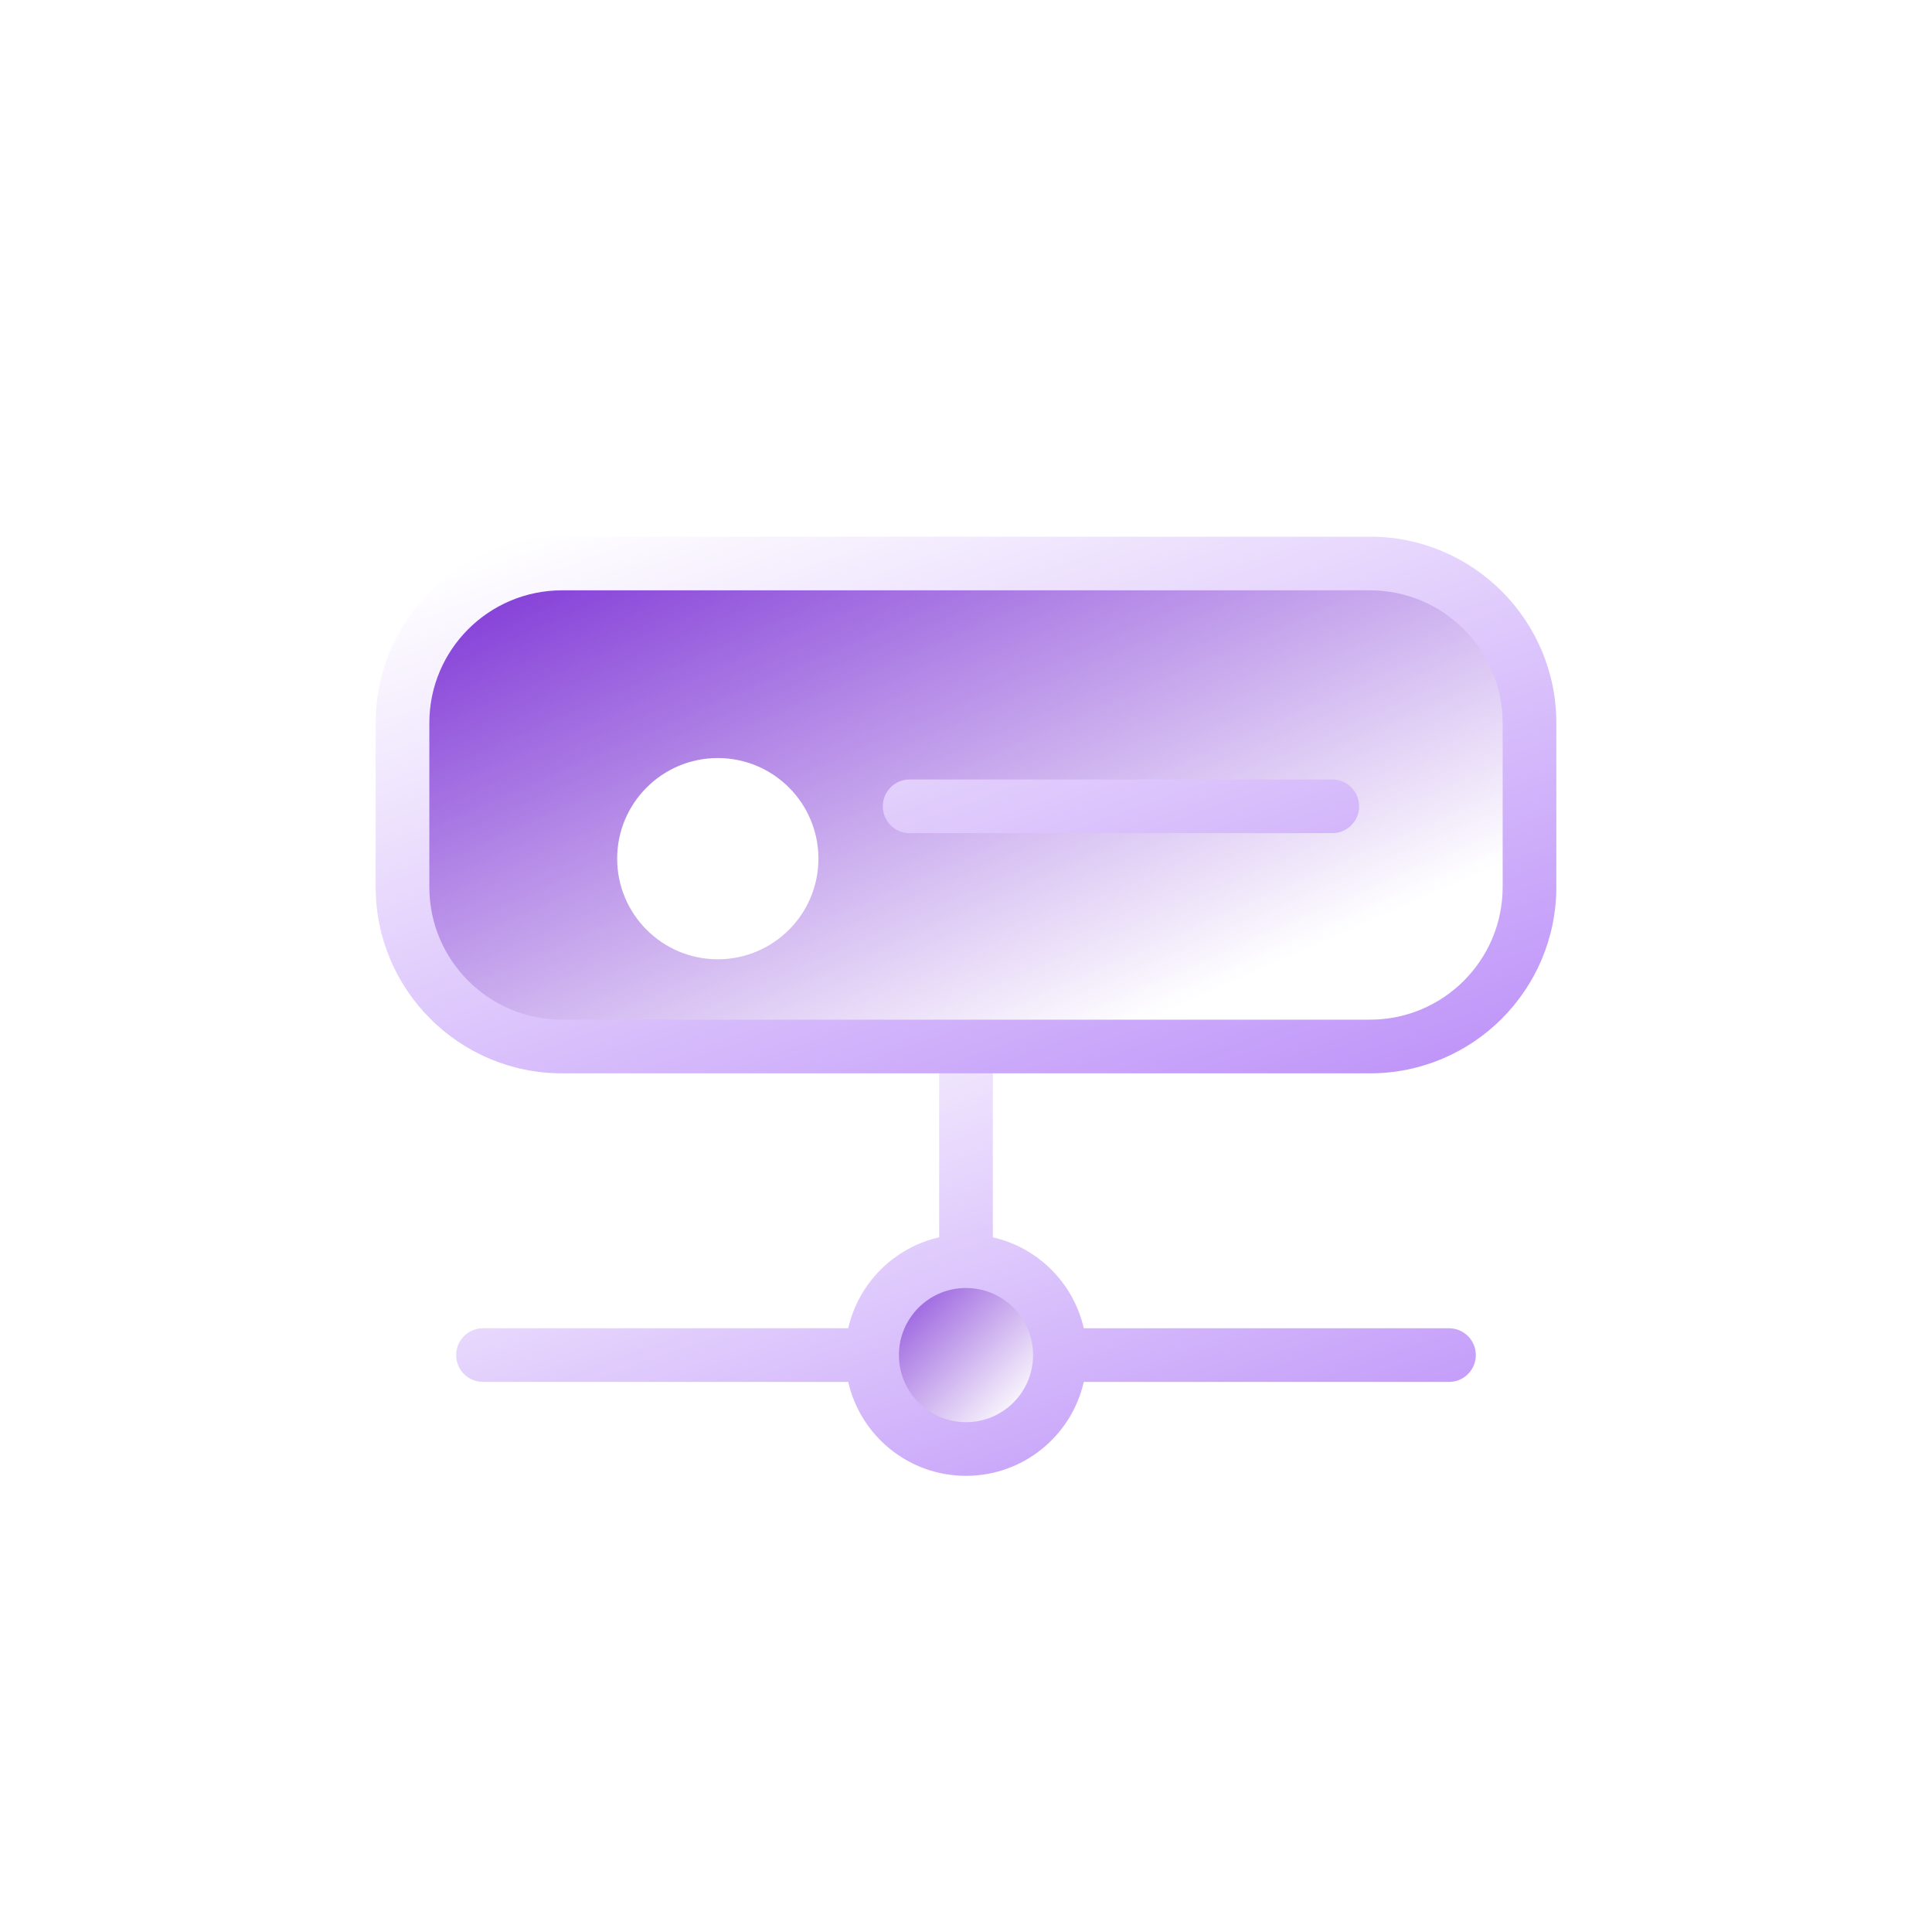
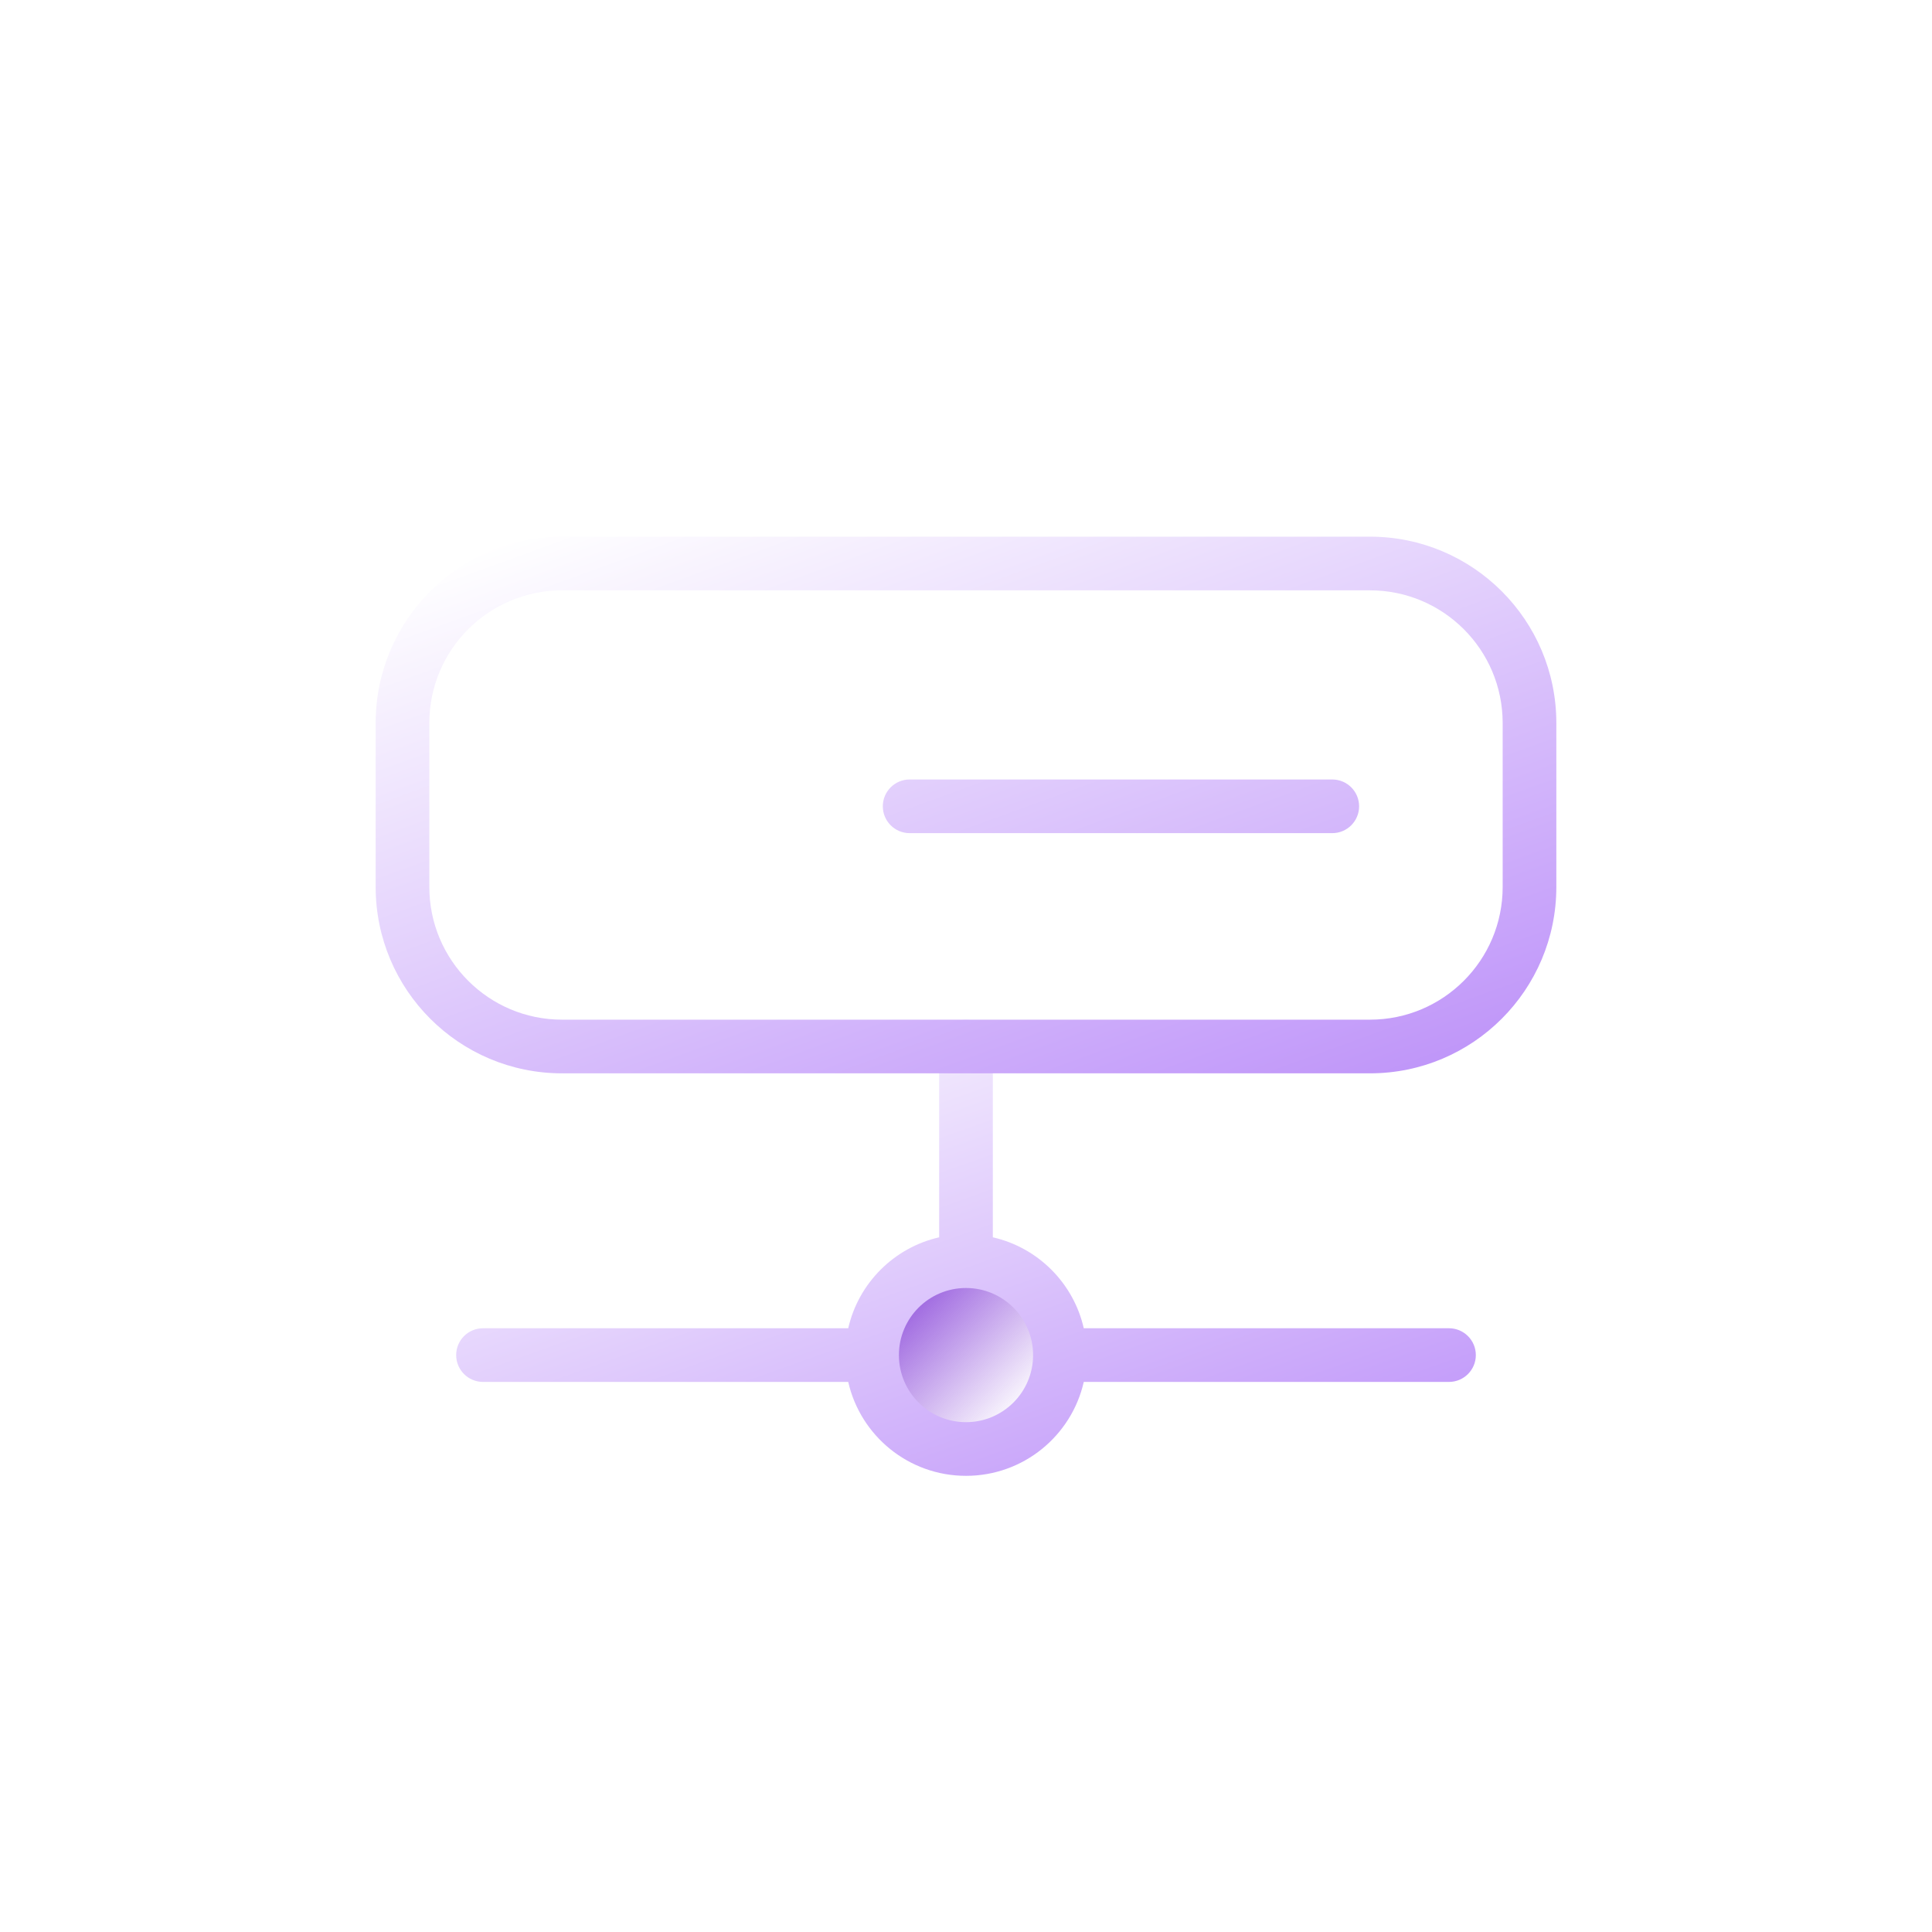
<svg xmlns="http://www.w3.org/2000/svg" fill="none" height="72" viewBox="0 0 72 72" width="72">
-   <path d="M15 26.946C15 23.662 17.662 21 20.946 21H51.054C54.338 21 57 23.662 57 26.946V33.054C57 36.338 54.338 39 51.054 39H20.946C17.662 39 15 36.338 15 33.054V26.946Z" fill="url(#paint0_linear_9_768)" />
  <path d="M39.5 50.5C39.5 52.433 37.933 54 36 54C34.067 54 32.5 52.433 32.5 50.5C32.5 48.567 34.067 47 36 47C37.933 47 39.5 48.567 39.5 50.5Z" fill="url(#paint1_linear_9_768)" />
  <path clip-rule="evenodd" d="M36 38C36.552 38 37 38.448 37 39V46.111C38.682 46.493 40.007 47.818 40.389 49.5H54C54.552 49.5 55 49.948 55 50.5C55 51.052 54.552 51.5 54 51.5H40.389C39.934 53.504 38.142 55 36 55C33.858 55 32.066 53.504 31.611 51.5H18C17.448 51.5 17 51.052 17 50.5C17 49.948 17.448 49.5 18 49.5H31.611C31.993 47.818 33.318 46.493 35 46.111V39C35 38.448 35.448 38 36 38ZM36 48C34.619 48 33.5 49.119 33.5 50.5C33.5 51.881 34.619 53 36 53C37.381 53 38.5 51.881 38.5 50.5C38.5 49.119 37.381 48 36 48Z" fill="url(#paint2_linear_9_768)" fill-rule="evenodd" />
  <path clip-rule="evenodd" d="M20.946 20C17.11 20 14 23.11 14 26.946V33.054C14 36.89 17.11 40 20.946 40H51.054C54.89 40 58 36.89 58 33.054V26.946C58 23.11 54.89 20 51.054 20H20.946ZM16 26.946C16 24.214 18.214 22 20.946 22H51.054C53.786 22 56 24.214 56 26.946V33.054C56 35.786 53.786 38 51.054 38H20.946C18.214 38 16 35.786 16 33.054V26.946ZM33.9 29.049C33.348 29.049 32.9 29.496 32.9 30.049C32.9 30.601 33.348 31.049 33.9 31.049H49.65C50.202 31.049 50.65 30.601 50.65 30.049C50.65 29.496 50.202 29.049 49.65 29.049H33.9Z" fill="url(#paint3_linear_9_768)" fill-rule="evenodd" />
  <g filter="url(#filter0_di_9_768)">
-     <path d="M28.5 30C28.5 32.071 26.821 33.75 24.75 33.75C22.679 33.75 21 32.071 21 30C21 27.929 22.679 26.25 24.75 26.25C26.821 26.25 28.5 27.929 28.5 30Z" fill="white" />
-   </g>
+     </g>
  <defs>
    <filter color-interpolation-filters="sRGB" filterUnits="userSpaceOnUse" height="11.5" id="filter0_di_9_768" width="11.5" x="21" y="26.25">
      <feFlood flood-opacity="0" result="BackgroundImageFix" />
      <feColorMatrix in="SourceAlpha" result="hardAlpha" type="matrix" values="0 0 0 0 0 0 0 0 0 0 0 0 0 0 0 0 0 0 127 0" />
      <feOffset dx="2" dy="2" />
      <feGaussianBlur stdDeviation="1" />
      <feComposite in2="hardAlpha" operator="out" />
      <feColorMatrix type="matrix" values="0 0 0 0 0.786 0 0 0 0 0.575 0 0 0 0 1 0 0 0 0.32 0" />
      <feBlend in2="BackgroundImageFix" mode="normal" result="effect1_dropShadow_9_768" />
      <feBlend in="SourceGraphic" in2="effect1_dropShadow_9_768" mode="normal" result="shape" />
      <feColorMatrix in="SourceAlpha" result="hardAlpha" type="matrix" values="0 0 0 0 0 0 0 0 0 0 0 0 0 0 0 0 0 0 127 0" />
      <feOffset />
      <feGaussianBlur stdDeviation="0.5" />
      <feComposite in2="hardAlpha" k2="-1" k3="1" operator="arithmetic" />
      <feColorMatrix type="matrix" values="0 0 0 0 0.31 0 0 0 0 0.02 0 0 0 0 0.6 0 0 0 0.24 0" />
      <feBlend in2="shape" mode="normal" result="effect2_innerShadow_9_768" />
    </filter>
    <linearGradient gradientUnits="userSpaceOnUse" id="paint0_linear_9_768" x1="15" x2="28.28" y1="21" y2="51.169">
      <stop stop-color="#792DD4" />
      <stop offset="0.812" stop-color="#792DD4" stop-opacity="0" />
    </linearGradient>
    <linearGradient gradientUnits="userSpaceOnUse" id="paint1_linear_9_768" x1="32.5" x2="39.5" y1="47" y2="53.815">
      <stop stop-color="#792DD4" />
      <stop offset="0.812" stop-color="#792DD4" stop-opacity="0" />
    </linearGradient>
    <linearGradient gradientUnits="userSpaceOnUse" id="paint2_linear_9_768" x1="17" x2="25.714" y1="39.619" y2="64.036">
      <stop stop-color="white" />
      <stop offset="1" stop-color="#BF95F9" />
    </linearGradient>
    <linearGradient gradientUnits="userSpaceOnUse" id="paint3_linear_9_768" x1="14" x2="24.379" y1="21.905" y2="50.526">
      <stop stop-color="white" />
      <stop offset="1" stop-color="#BF95F9" />
    </linearGradient>
  </defs>
</svg>